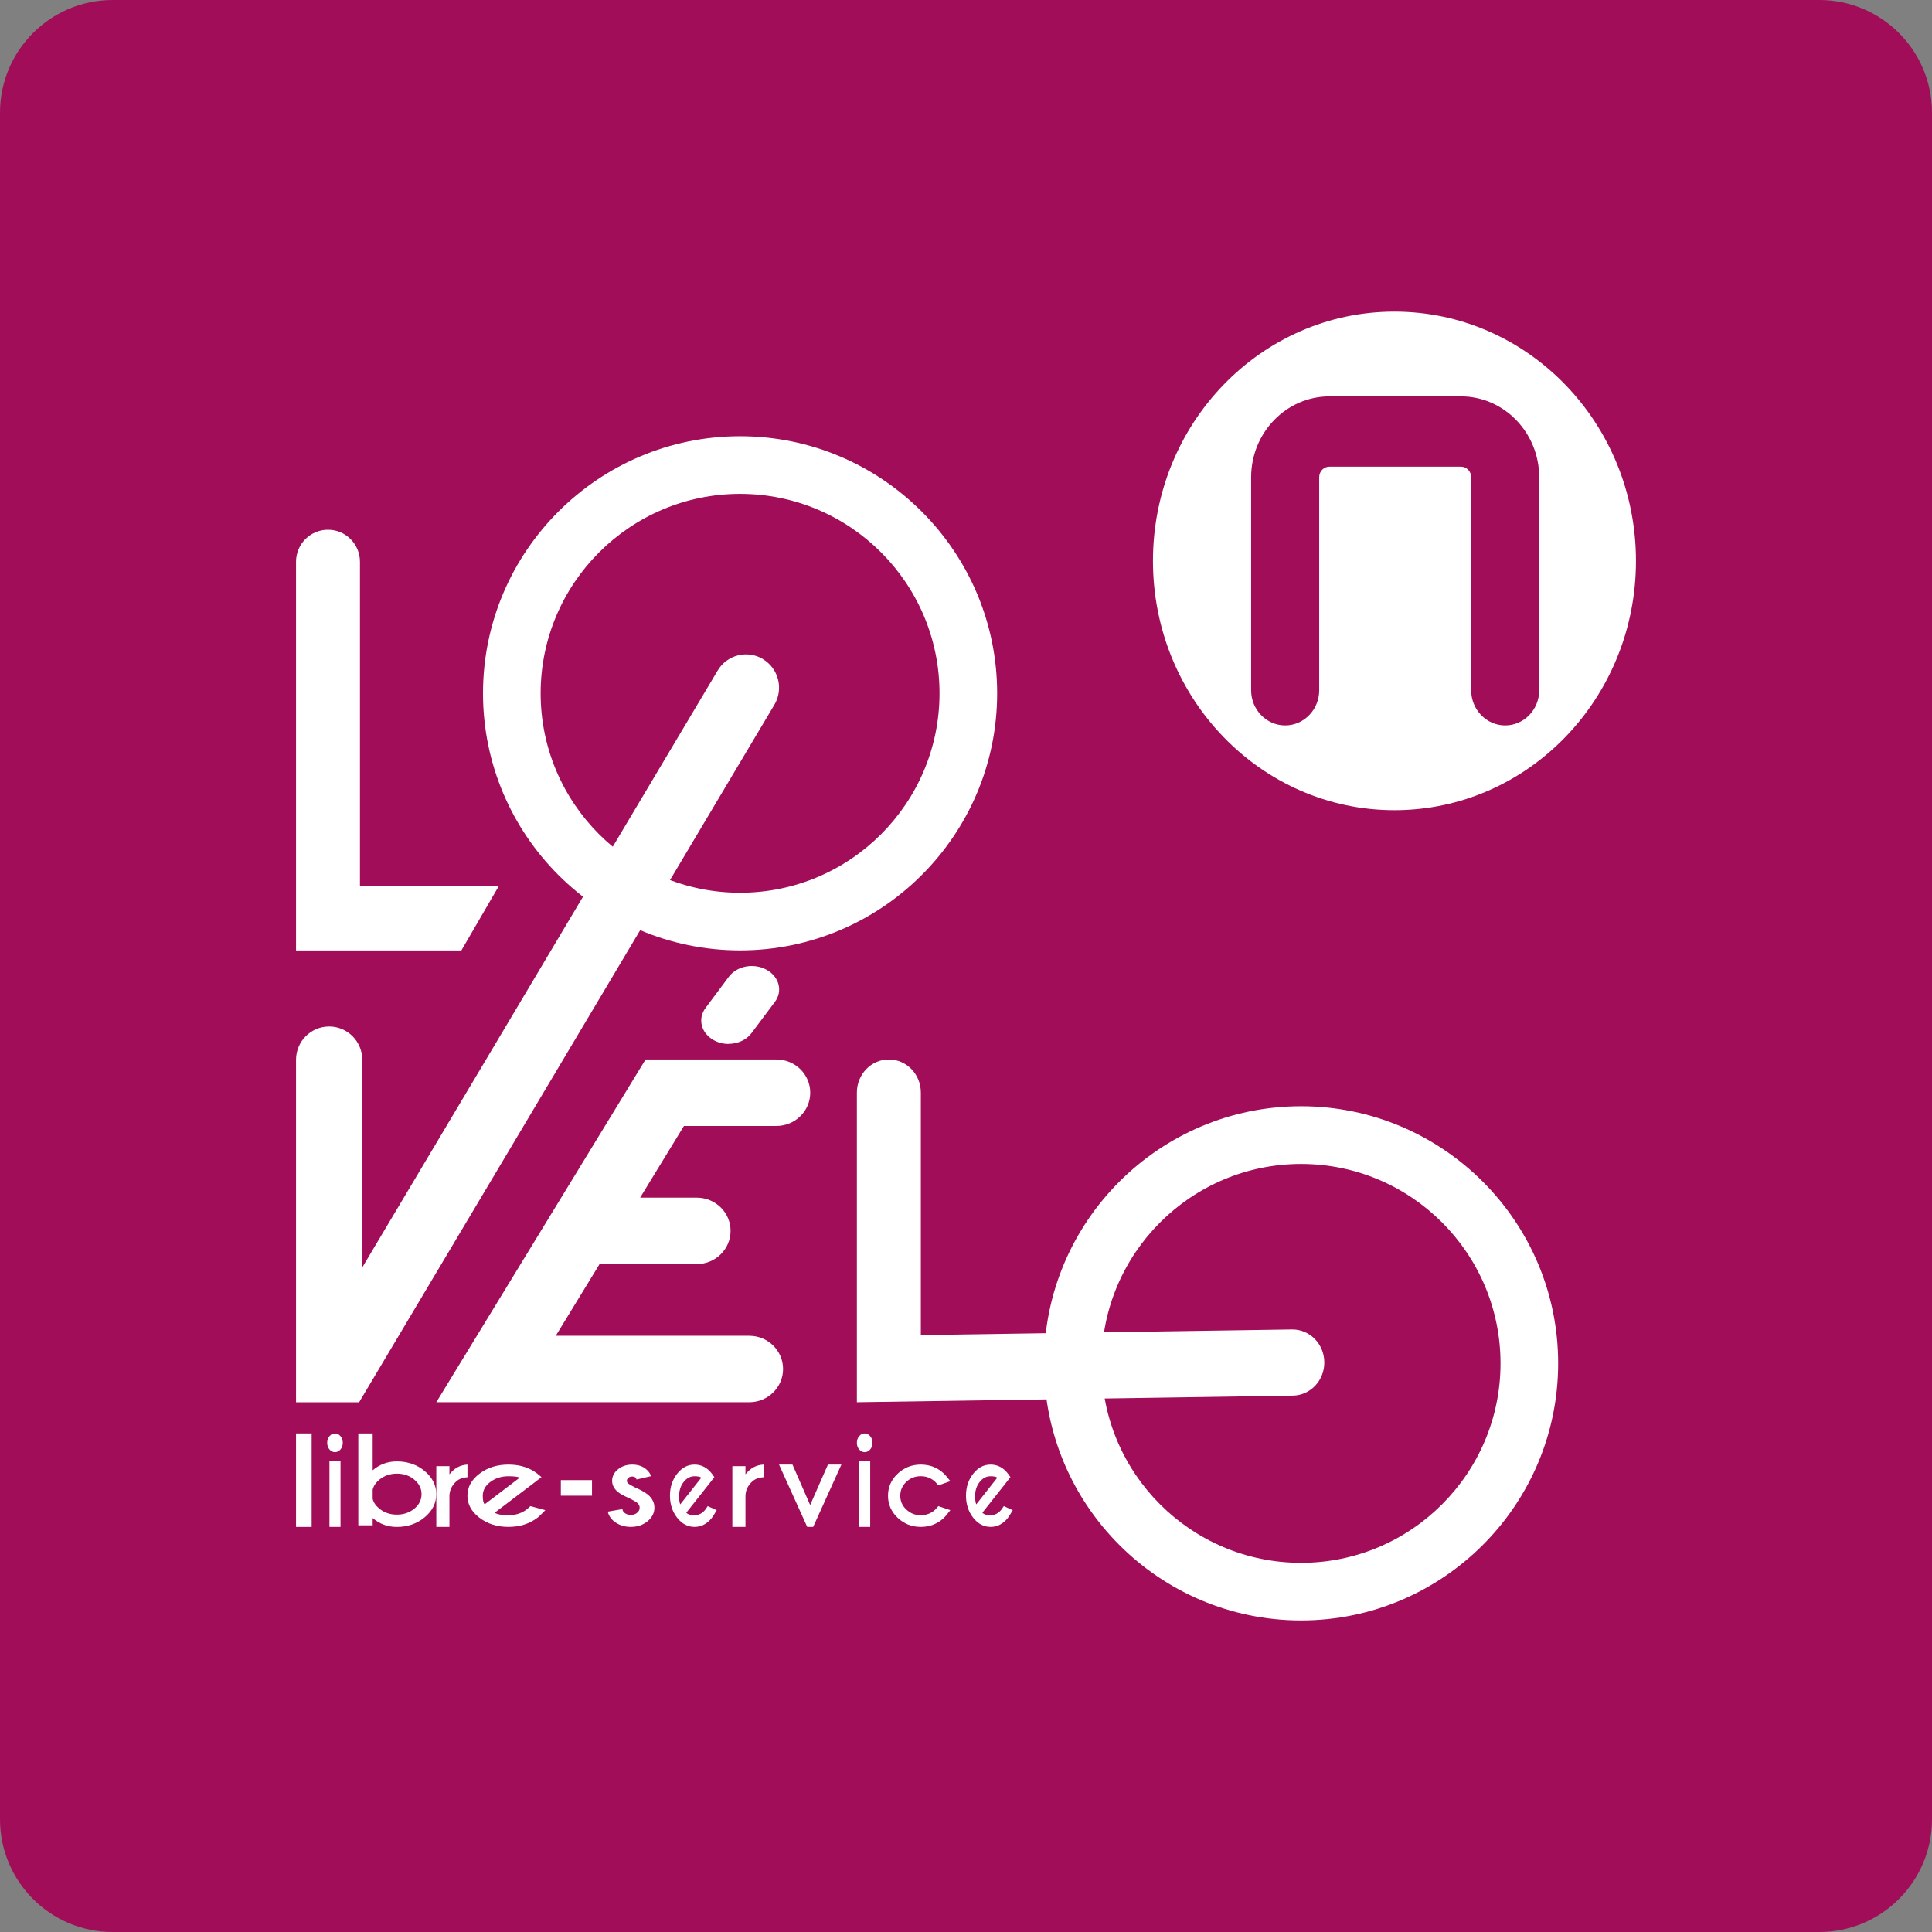
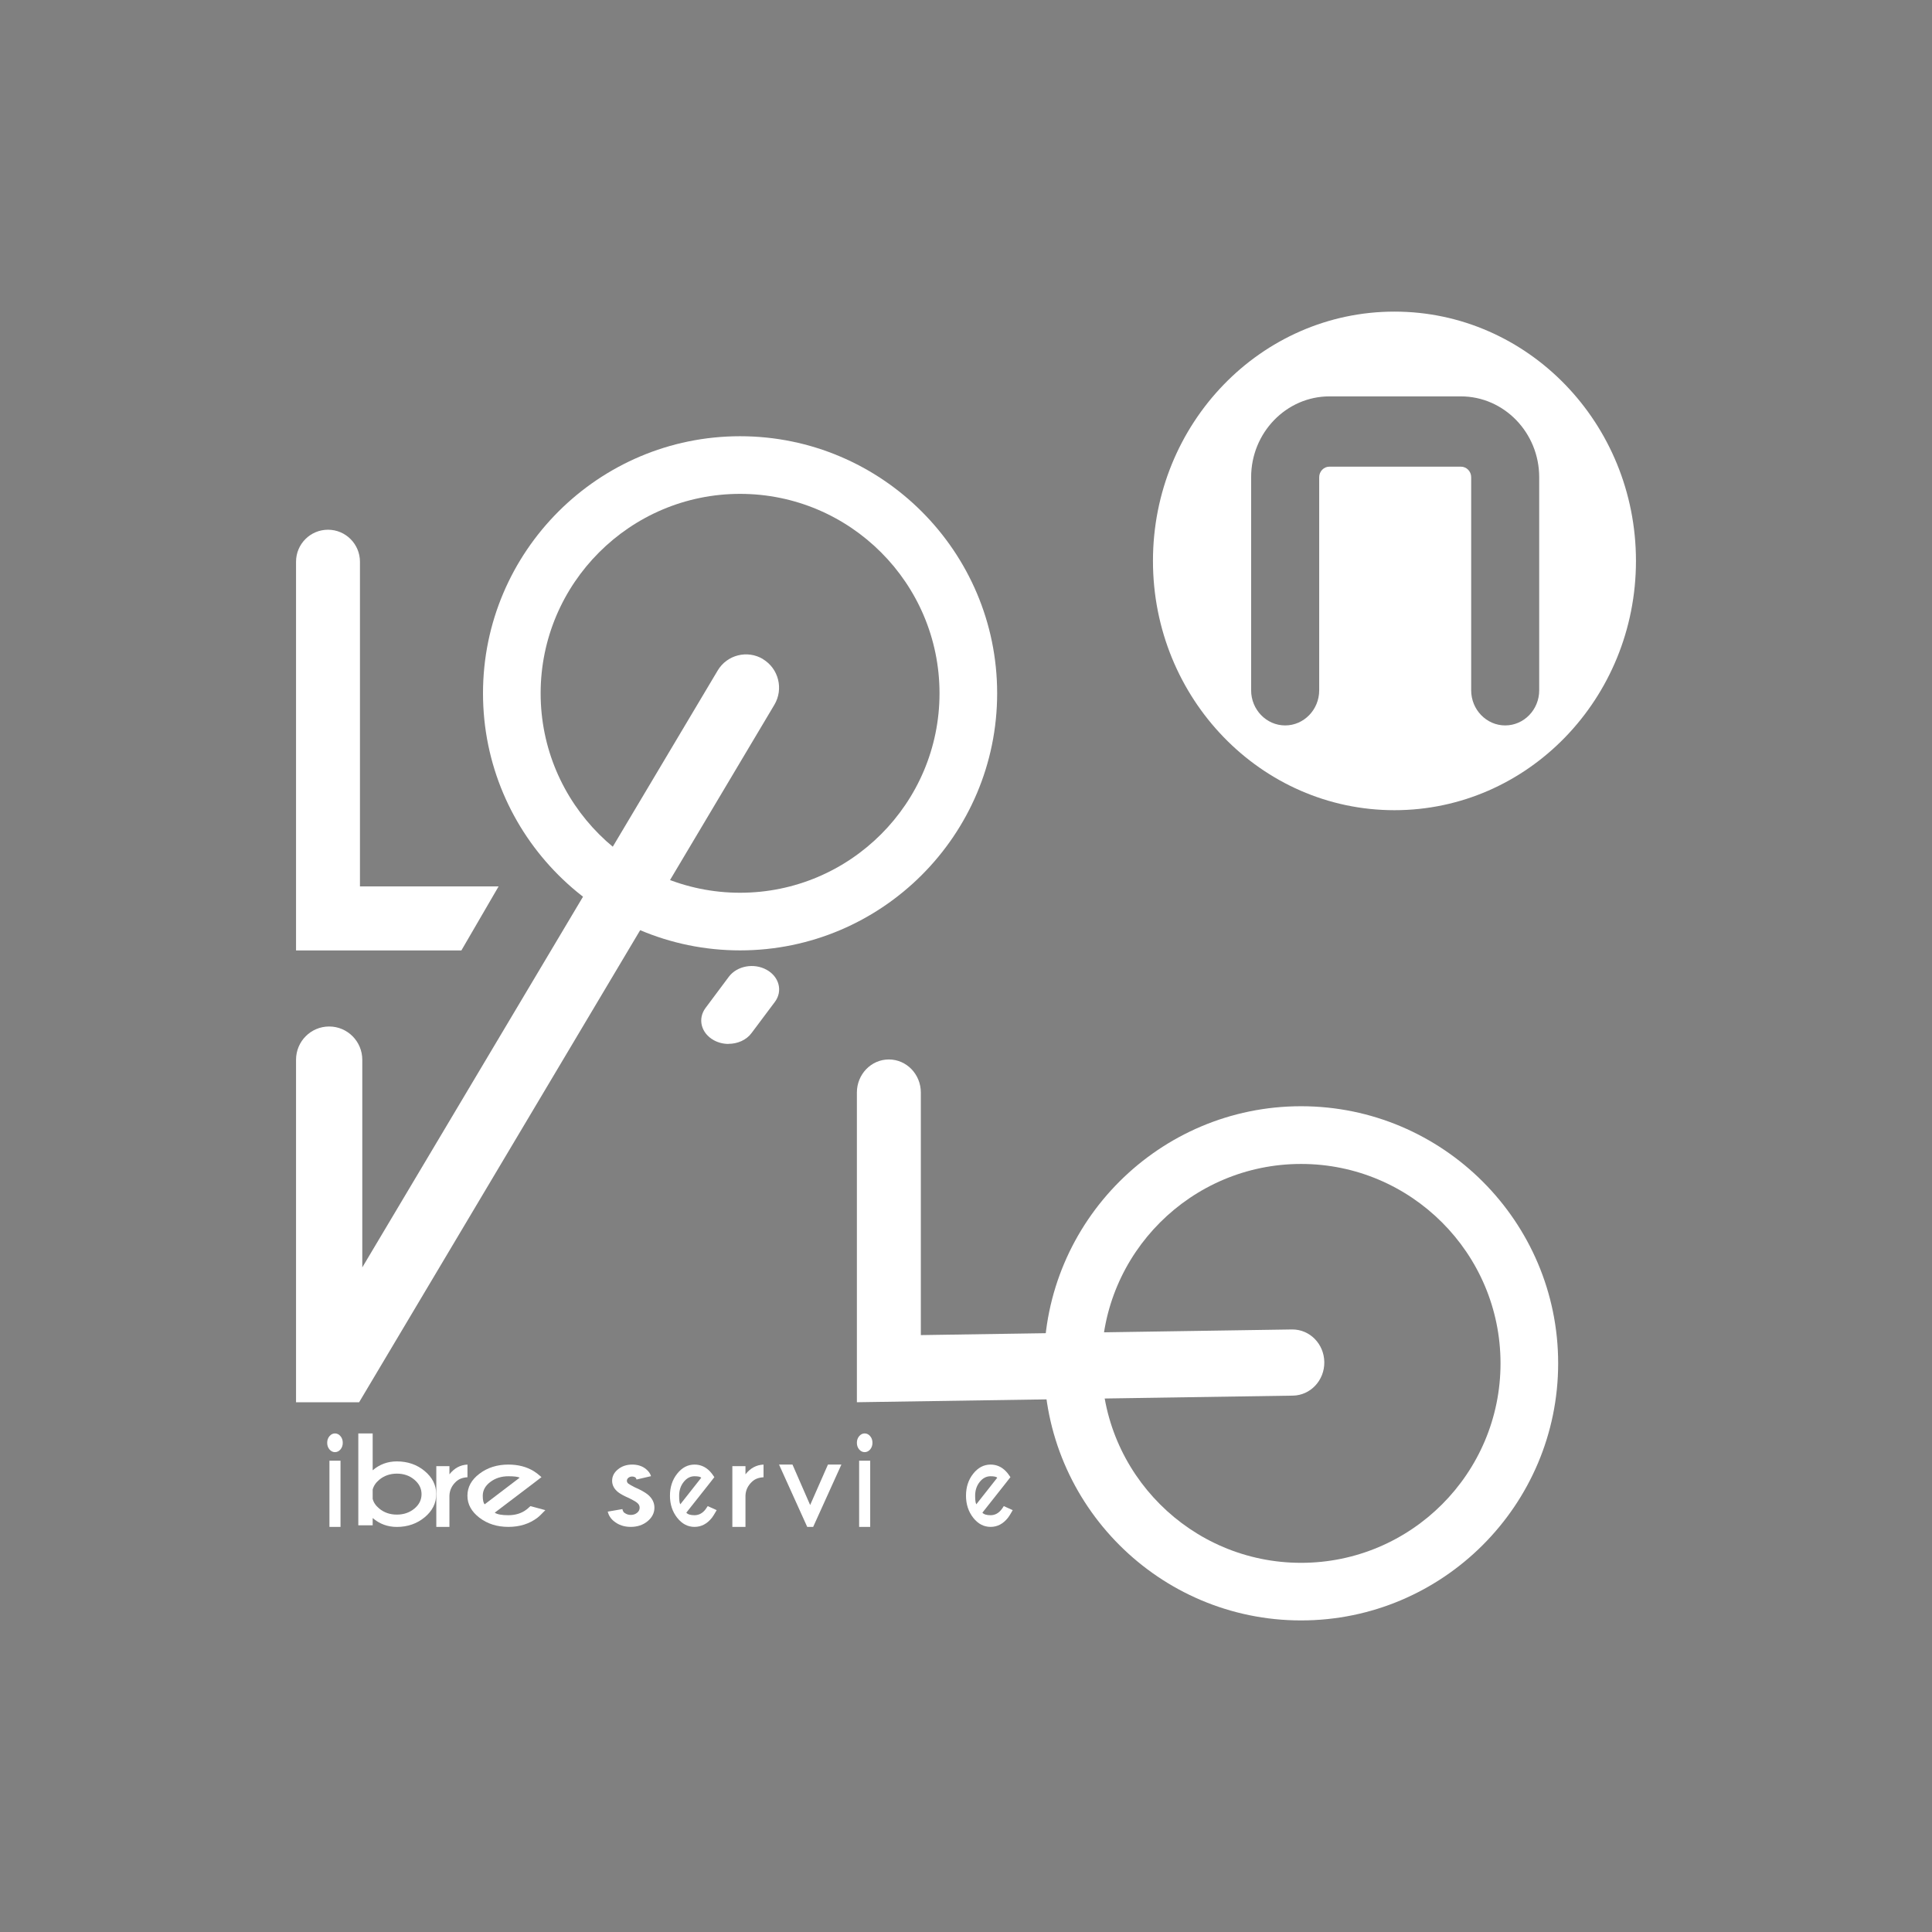
<svg xmlns="http://www.w3.org/2000/svg" fill="none" viewBox="0 0 48 48" height="48" width="48">
  <rect x="0" y="0" width="48" height="48" fill="#808080" stroke="none" />
-   <path fill="#A10D59" d="M0 2.8C0 1.254 1.254 0 2.8 0H45.2C46.746 0 48 1.254 48 2.8V45.2C48 46.746 46.746 48 45.2 48H2.8C1.254 48 0 46.746 0 45.2V2.8Z" />
  <path fill="white" d="M18.387 23.612C14.865 23.612 12 20.747 12 17.225C12 13.703 14.865 10.838 18.387 10.838C21.909 10.838 24.774 13.703 24.774 17.225C24.774 20.747 21.909 23.612 18.387 23.612ZM18.387 12.27C15.655 12.27 13.432 14.492 13.432 17.225C13.432 19.958 15.654 22.18 18.387 22.18C21.12 22.18 23.342 19.958 23.342 17.225C23.342 14.492 21.12 12.27 18.387 12.27Z" />
  <path fill="white" d="M32.325 40.259C28.803 40.259 25.938 37.393 25.938 33.871C25.938 30.35 28.803 27.484 32.325 27.484C35.846 27.484 38.712 30.35 38.712 33.871C38.712 37.393 35.846 40.259 32.325 40.259ZM32.325 28.918C29.593 28.918 27.369 31.14 27.369 33.873C27.369 36.606 29.591 38.828 32.325 38.828C35.058 38.828 37.28 36.606 37.28 33.873C37.28 31.14 35.058 28.918 32.325 28.918Z" />
-   <path fill="white" d="M19.288 27.974C19.753 27.974 20.13 27.605 20.13 27.148C20.13 26.691 19.754 26.322 19.288 26.322H16.039L10.84 34.838H18.614C19.078 34.838 19.455 34.469 19.455 34.013C19.455 33.556 19.079 33.187 18.614 33.187H13.808L14.896 31.406H17.31C17.774 31.406 18.151 31.037 18.151 30.58C18.151 30.124 17.775 29.755 17.31 29.755H15.904L16.992 27.974H19.288Z" />
  <path fill="white" d="M18.957 16.375C18.568 16.141 18.061 16.269 17.83 16.66L9.001 31.488V26.33C9.001 25.874 8.633 25.503 8.178 25.503C7.723 25.503 7.355 25.872 7.355 26.33V34.839H8.922L19.239 17.51C19.472 17.119 19.345 16.61 18.956 16.377" />
  <path fill="white" d="M12.388 22.022H8.943V13.957C8.943 13.518 8.588 13.161 8.149 13.161C7.71 13.161 7.355 13.517 7.355 13.957V23.613H11.463L12.388 22.022Z" />
  <path fill="white" d="M21.289 34.838V27.144C21.289 26.691 21.644 26.322 22.083 26.322C22.523 26.322 22.878 26.69 22.878 27.144V33.17L32.096 33.03H32.109C32.543 33.03 32.896 33.39 32.902 33.84C32.909 34.294 32.558 34.668 32.12 34.674L21.289 34.838Z" />
  <path fill="white" d="M18.099 25.936C17.974 25.936 17.848 25.906 17.735 25.844C17.418 25.67 17.327 25.312 17.53 25.041L18.107 24.268C18.31 23.997 18.729 23.919 19.045 24.093C19.36 24.266 19.453 24.625 19.25 24.894L18.671 25.667C18.542 25.841 18.323 25.934 18.099 25.934" />
-   <path fill="white" d="M7.743 35.613H7.355V37.936H7.743V35.613Z" />
  <path fill="white" d="M8.46 37.936H8.185V36.29H8.46V37.936ZM8.459 35.681C8.497 35.725 8.516 35.78 8.516 35.846C8.516 35.911 8.497 35.966 8.459 36.011C8.421 36.055 8.375 36.078 8.322 36.078C8.269 36.078 8.224 36.055 8.186 36.011C8.148 35.966 8.129 35.911 8.129 35.846C8.129 35.78 8.148 35.726 8.186 35.681C8.224 35.636 8.27 35.613 8.322 35.613C8.374 35.613 8.421 35.635 8.459 35.681Z" />
  <path fill="white" d="M9.259 37.008V37.238C9.28 37.328 9.336 37.408 9.425 37.482C9.545 37.58 9.689 37.63 9.86 37.63C10.031 37.63 10.174 37.58 10.294 37.482C10.414 37.383 10.473 37.263 10.473 37.122C10.473 36.982 10.414 36.863 10.294 36.762C10.174 36.661 10.03 36.612 9.86 36.612C9.691 36.612 9.545 36.663 9.425 36.762C9.336 36.836 9.282 36.918 9.259 37.008ZM9.259 37.714V37.896H8.902V35.613H9.259V36.529C9.431 36.382 9.63 36.308 9.859 36.308C10.128 36.308 10.36 36.388 10.55 36.547C10.741 36.706 10.838 36.897 10.838 37.122C10.838 37.347 10.742 37.538 10.55 37.697C10.36 37.855 10.128 37.936 9.859 37.936C9.63 37.936 9.43 37.862 9.259 37.715" />
  <path fill="white" d="M11.166 36.629C11.288 36.475 11.437 36.395 11.614 36.387V36.702C11.495 36.709 11.401 36.744 11.331 36.81C11.225 36.908 11.171 37.024 11.166 37.159V37.935H10.84V36.426H11.166V36.63V36.629Z" />
  <path fill="white" d="M12.912 36.714C12.871 36.689 12.777 36.677 12.631 36.677C12.457 36.677 12.307 36.724 12.182 36.819C12.057 36.913 11.994 37.027 11.994 37.161C11.994 37.271 12.01 37.341 12.042 37.374L12.912 36.712V36.714ZM12.291 37.582C12.353 37.624 12.466 37.645 12.63 37.645C12.807 37.645 12.958 37.598 13.082 37.503C13.098 37.492 13.13 37.463 13.178 37.419L13.549 37.519C13.458 37.614 13.393 37.677 13.352 37.708C13.152 37.859 12.913 37.935 12.631 37.935C12.35 37.935 12.112 37.86 11.912 37.708C11.714 37.556 11.613 37.375 11.613 37.161C11.613 36.947 11.712 36.765 11.912 36.614C12.11 36.463 12.351 36.387 12.631 36.387C12.872 36.387 13.084 36.441 13.265 36.553C13.294 36.571 13.323 36.592 13.352 36.614C13.364 36.623 13.398 36.651 13.453 36.699L13.267 36.842L12.293 37.581L12.291 37.582Z" />
-   <path fill="white" d="M14.708 36.773H13.934V37.16H14.708V36.773Z" />
  <path fill="white" d="M15.516 37.586C15.56 37.62 15.613 37.638 15.672 37.638C15.732 37.638 15.785 37.62 15.827 37.586C15.87 37.552 15.892 37.51 15.892 37.459C15.892 37.408 15.871 37.369 15.827 37.335C15.798 37.31 15.734 37.273 15.637 37.224C15.504 37.167 15.411 37.115 15.354 37.07C15.258 36.992 15.208 36.898 15.208 36.789C15.208 36.68 15.256 36.584 15.354 36.505C15.451 36.426 15.569 36.387 15.706 36.387C15.844 36.387 15.958 36.424 16.05 36.499C16.114 36.552 16.157 36.611 16.174 36.675L15.815 36.758C15.807 36.733 15.798 36.718 15.79 36.71C15.769 36.694 15.74 36.684 15.705 36.684C15.669 36.684 15.638 36.695 15.613 36.715C15.587 36.736 15.575 36.761 15.575 36.789C15.575 36.818 15.587 36.842 15.613 36.861C15.635 36.878 15.686 36.908 15.766 36.949C15.914 37.013 16.019 37.073 16.087 37.126C16.203 37.219 16.259 37.331 16.259 37.459C16.259 37.587 16.201 37.703 16.087 37.796C15.973 37.889 15.834 37.935 15.671 37.935C15.507 37.935 15.37 37.889 15.254 37.795C15.174 37.732 15.123 37.651 15.098 37.556L15.463 37.493C15.473 37.537 15.49 37.568 15.512 37.586" />
  <path fill="white" d="M17.424 36.714C17.399 36.689 17.343 36.677 17.255 36.677C17.151 36.677 17.061 36.724 16.986 36.819C16.911 36.913 16.873 37.027 16.873 37.161C16.873 37.271 16.882 37.341 16.902 37.374L17.424 36.712V36.714ZM17.051 37.582C17.088 37.624 17.156 37.645 17.254 37.645C17.361 37.645 17.451 37.598 17.526 37.503C17.535 37.492 17.555 37.463 17.583 37.419L17.806 37.519C17.752 37.614 17.712 37.677 17.688 37.708C17.568 37.859 17.424 37.935 17.255 37.935C17.086 37.935 16.944 37.86 16.824 37.708C16.705 37.556 16.645 37.375 16.645 37.161C16.645 36.947 16.704 36.765 16.824 36.614C16.943 36.463 17.087 36.387 17.255 36.387C17.4 36.387 17.527 36.441 17.636 36.553C17.653 36.571 17.671 36.592 17.688 36.614C17.695 36.623 17.716 36.651 17.748 36.699L17.637 36.842L17.052 37.581L17.051 37.582Z" />
  <path fill="white" d="M18.521 36.629C18.643 36.475 18.792 36.395 18.97 36.387V36.702C18.851 36.709 18.756 36.744 18.687 36.81C18.58 36.908 18.526 37.024 18.521 37.159V37.935H18.195V36.426H18.521V36.63V36.629Z" />
  <path fill="white" d="M20.055 37.935L19.355 36.387H19.689L20.128 37.392L20.57 36.387H20.904L20.203 37.935H20.055Z" />
  <path fill="white" d="M21.62 37.936H21.345V36.29H21.62V37.936ZM21.619 35.681C21.657 35.725 21.676 35.78 21.676 35.846C21.676 35.911 21.657 35.966 21.619 36.011C21.581 36.055 21.535 36.078 21.482 36.078C21.429 36.078 21.384 36.055 21.346 36.011C21.308 35.966 21.289 35.911 21.289 35.846C21.289 35.78 21.308 35.726 21.346 35.681C21.384 35.636 21.43 35.613 21.482 35.613C21.534 35.613 21.581 35.635 21.619 35.681Z" />
-   <path fill="white" d="M23.314 37.419L23.611 37.519C23.538 37.614 23.486 37.677 23.454 37.708C23.294 37.859 23.102 37.935 22.877 37.935C22.651 37.935 22.462 37.86 22.302 37.708C22.143 37.558 22.062 37.375 22.062 37.161C22.062 36.947 22.142 36.765 22.302 36.614C22.462 36.462 22.653 36.387 22.877 36.387C23.101 36.387 23.294 36.462 23.454 36.614C23.485 36.644 23.538 36.706 23.611 36.799L23.314 36.903C23.276 36.859 23.25 36.83 23.236 36.817C23.137 36.723 23.018 36.676 22.876 36.676C22.733 36.676 22.616 36.723 22.516 36.817C22.416 36.912 22.367 37.026 22.367 37.161C22.367 37.296 22.416 37.407 22.516 37.502C22.616 37.597 22.736 37.645 22.876 37.645C23.015 37.645 23.138 37.598 23.238 37.503C23.25 37.49 23.276 37.463 23.314 37.419Z" />
  <path fill="white" d="M24.778 36.714C24.753 36.689 24.697 36.677 24.61 36.677C24.505 36.677 24.415 36.724 24.34 36.819C24.265 36.913 24.227 37.027 24.227 37.161C24.227 37.271 24.237 37.341 24.256 37.374L24.778 36.712V36.714ZM24.407 37.582C24.444 37.624 24.512 37.645 24.61 37.645C24.716 37.645 24.807 37.598 24.881 37.503C24.891 37.492 24.91 37.463 24.939 37.419L25.161 37.519C25.107 37.614 25.068 37.677 25.043 37.708C24.924 37.859 24.78 37.935 24.611 37.935C24.442 37.935 24.299 37.86 24.179 37.708C24.061 37.556 24 37.375 24 37.161C24 36.947 24.059 36.765 24.179 36.614C24.298 36.463 24.443 36.387 24.611 36.387C24.755 36.387 24.883 36.441 24.991 36.553C25.009 36.571 25.026 36.592 25.043 36.614C25.051 36.623 25.071 36.651 25.104 36.699L24.992 36.842L24.408 37.581L24.407 37.582Z" />
  <path fill="white" d="M40.645 13.936C40.645 17.356 37.958 20.129 34.645 20.129C31.331 20.129 28.645 17.356 28.645 13.936C28.645 10.516 31.331 7.742 34.645 7.742C37.958 7.742 40.645 10.516 40.645 13.936ZM33.03 9.848H36.295C37.368 9.848 38.241 10.75 38.241 11.857V17.151C38.241 17.631 37.862 18.023 37.396 18.023C36.931 18.023 36.551 17.631 36.551 17.151V11.857C36.551 11.711 36.437 11.594 36.295 11.594H33.03C32.889 11.594 32.775 11.711 32.775 11.857V17.151C32.775 17.631 32.395 18.023 31.93 18.023C31.464 18.023 31.084 17.631 31.084 17.151V11.857C31.084 10.75 31.958 9.848 33.03 9.848Z" clip-rule="evenodd" fill-rule="evenodd" />
</svg>